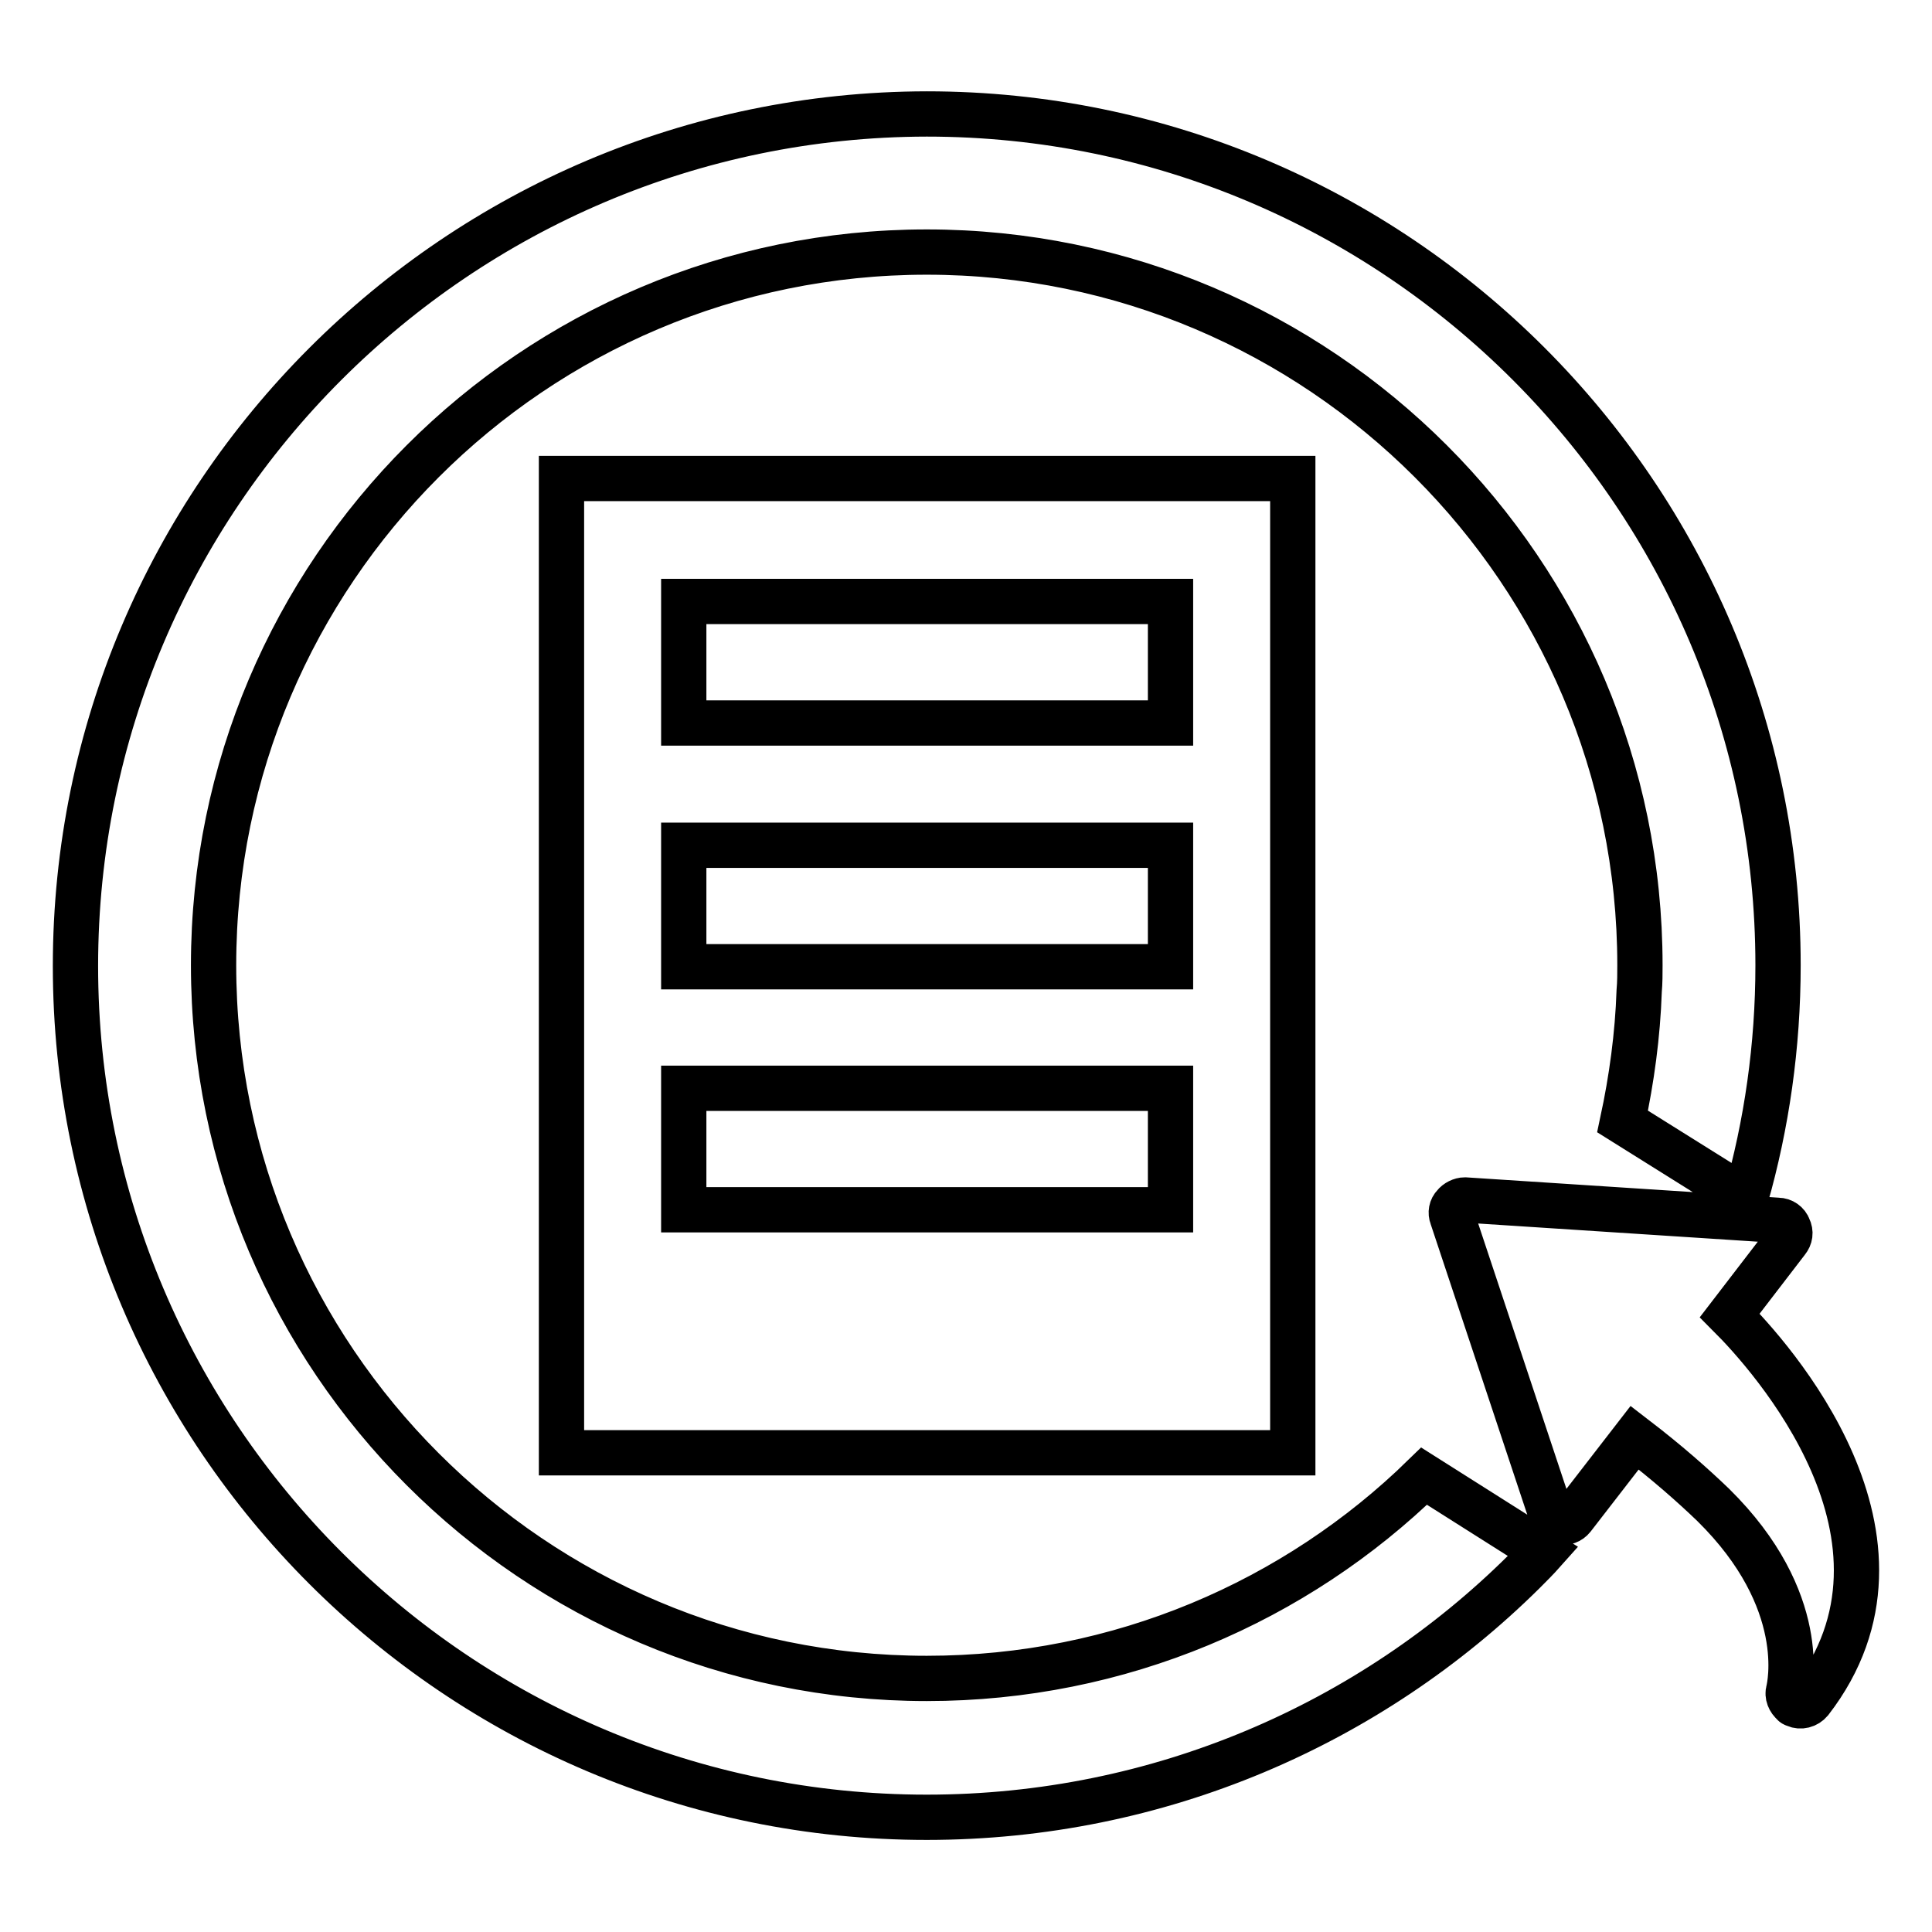
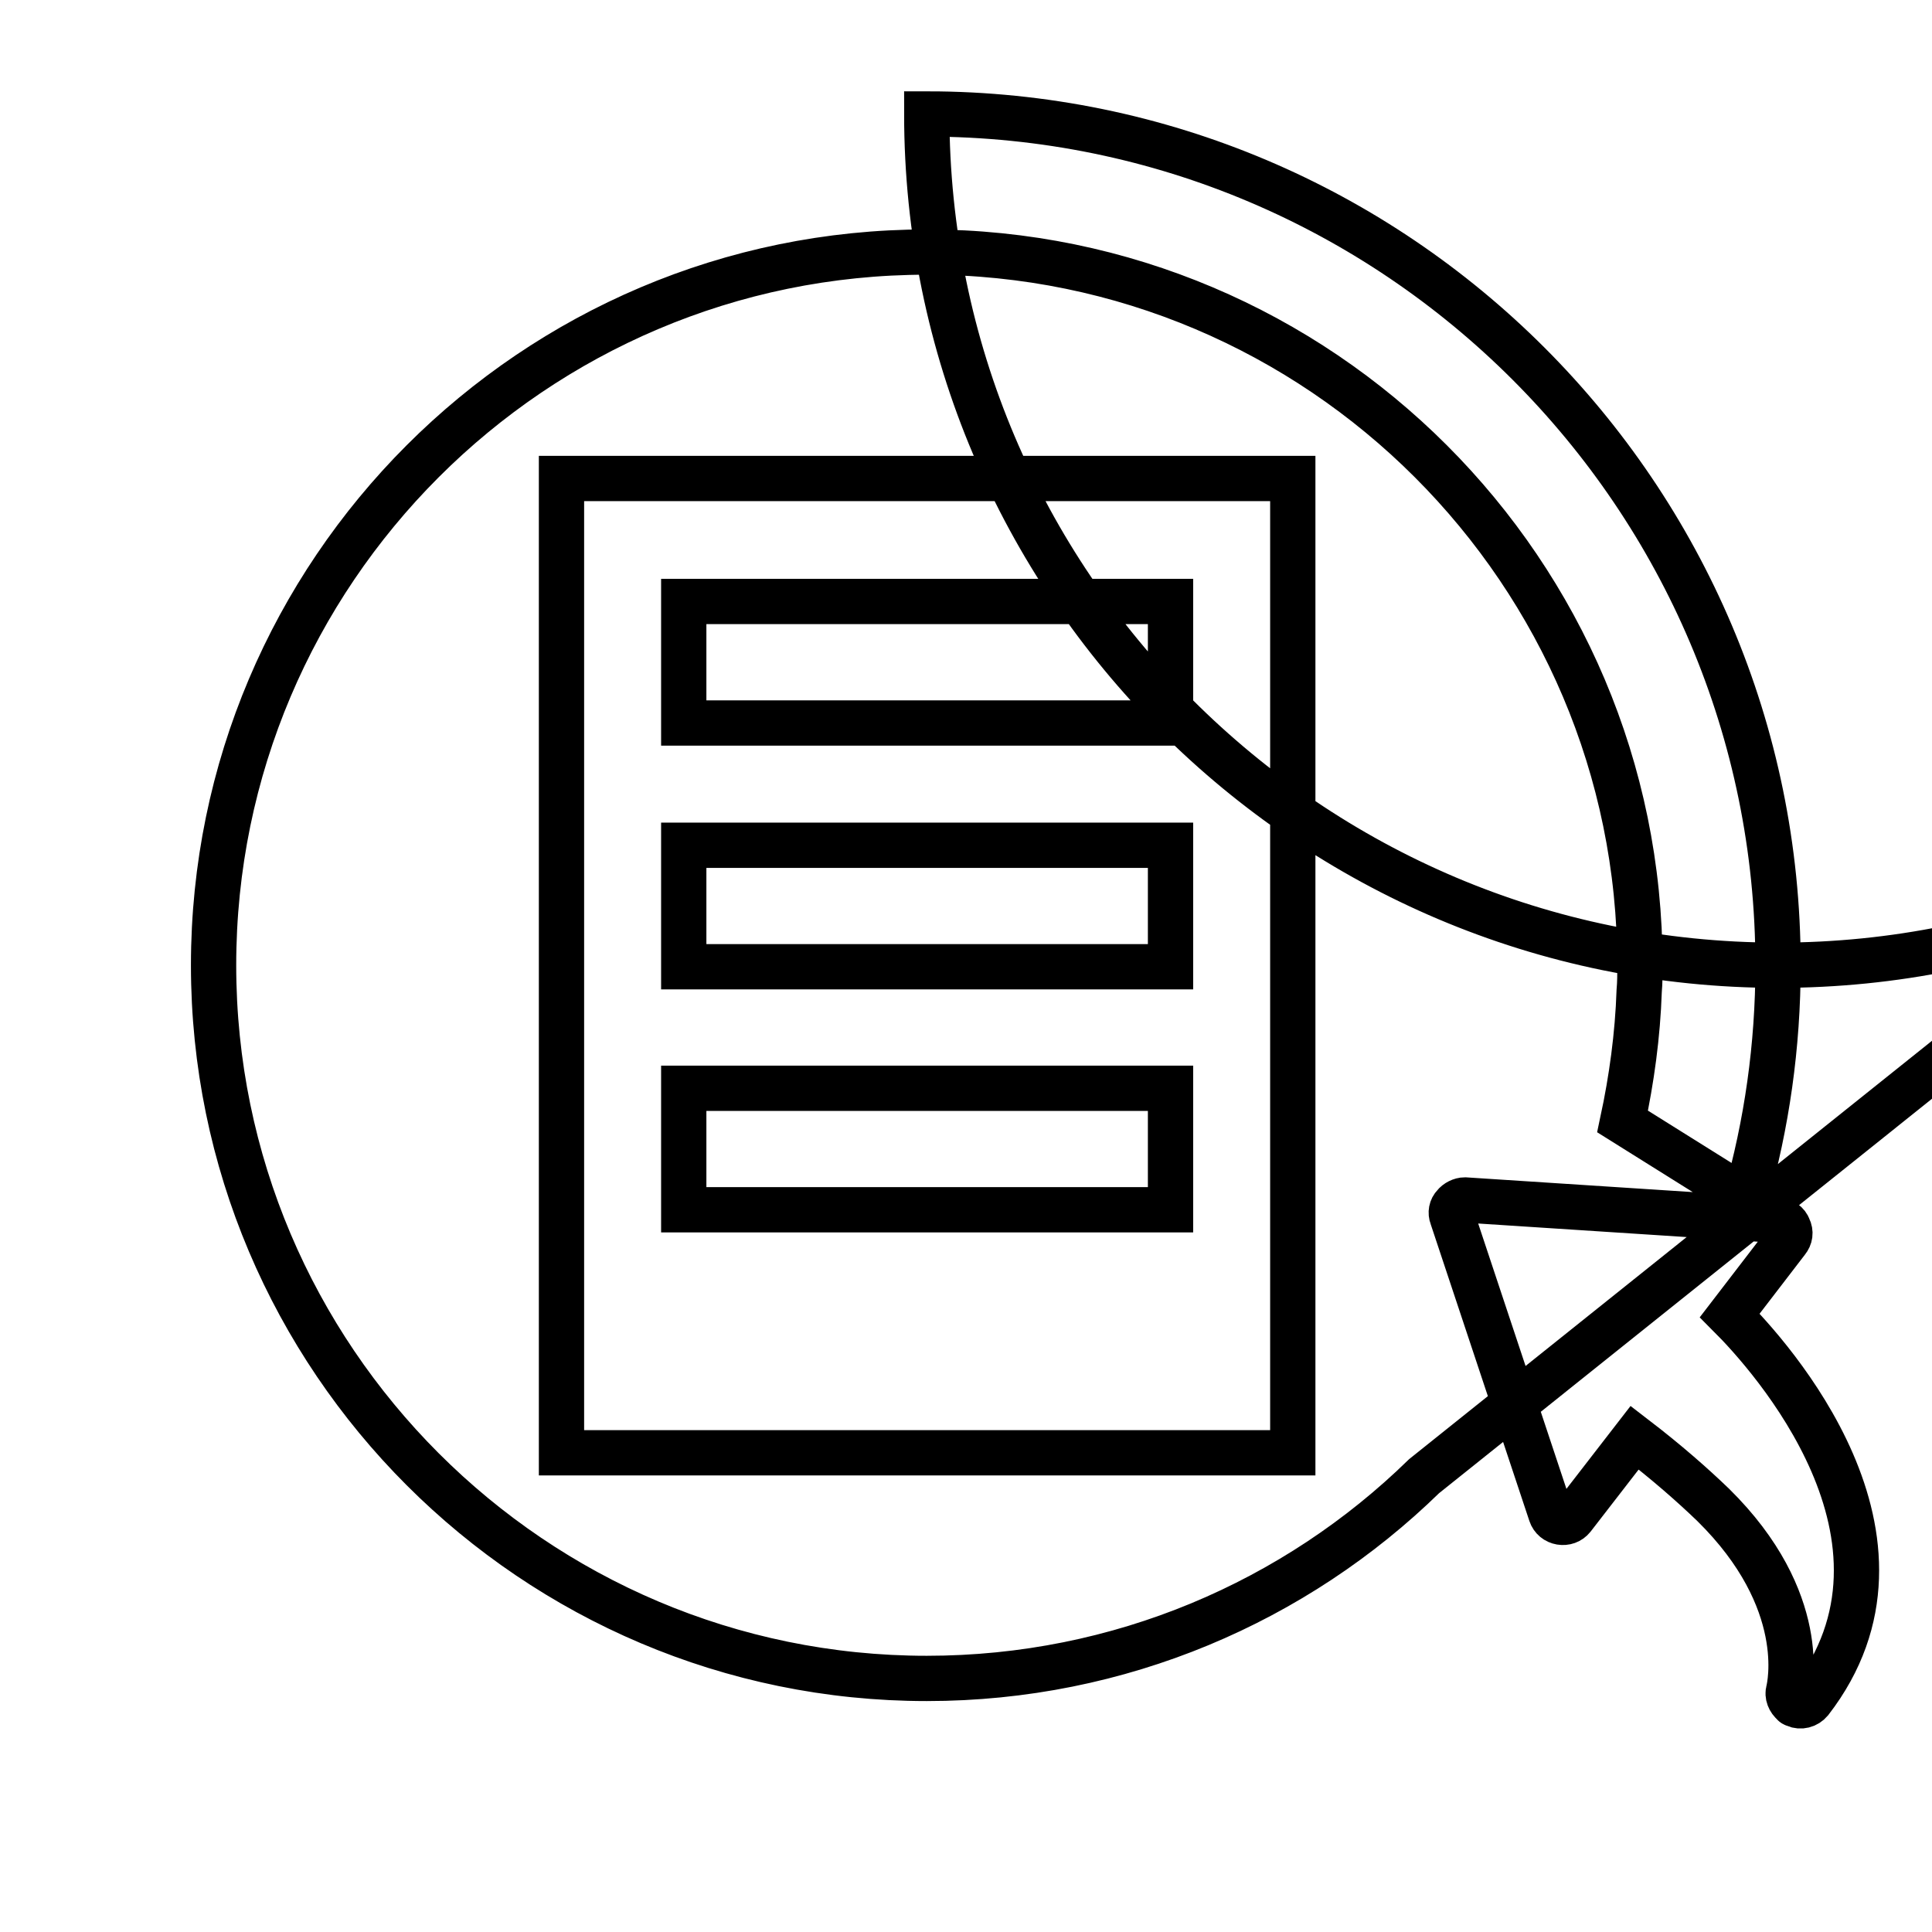
<svg xmlns="http://www.w3.org/2000/svg" version="1.1" x="0px" y="0px" viewBox="0 0 256 256" enable-background="new 0 0 256 256" xml:space="preserve">
  <g>
    <g>
-       <path stroke-width="6" fill-opacity="0" stroke="#000000" d="M237.6,225.7c-0.5-0.4-0.8-1.1-0.6-1.7l0,0c0.1-0.5,2.9-11.9-10-24.6c-2.7-2.6-6.1-5.6-10.4-8.9l-8.2,10.6c-0.4,0.5-1,0.7-1.6,0.6c-0.6-0.1-1.1-0.5-1.3-1.1l-13.1-39.4c-0.2-0.5-0.1-1.1,0.3-1.5c0.3-0.4,0.9-0.7,1.4-0.7l41.5,2.7c0.6,0,1.2,0.4,1.4,1c0.3,0.6,0.2,1.2-0.2,1.7l-7.6,9.9c5.3,5.3,27.3,29.6,10.7,51.1c-0.5,0.6-1.3,0.8-2,0.5C237.7,225.8,237.6,225.8,237.6,225.7L237.6,225.7z M188.7,195.6c-17,16.6-40.3,26.8-65.9,26.8c-52.1,0-94.5-42.4-94.5-94.5s42.4-94.5,94.5-94.5s94.5,42.4,94.5,94.5c0,1.1,0,2.3-0.1,3.4c-0.2,5.9-1,11.7-2.2,17.3l16.3,10.2c2.8-9.8,4.3-20.2,4.3-30.9c0-62.2-50.6-112.8-112.8-112.8C60.6,15.2,10,65.8,10,128c0,62.2,50.6,112.8,112.8,112.8c30.8,0,58.8-12.4,79.1-32.5c0.9-0.9,1.8-1.8,2.6-2.7L188.7,195.6L188.7,195.6z M74.4,192.5h96.9V63.4H74.4V192.5L74.4,192.5z M90.6,79.7h64.5v16.1H90.6V79.7L90.6,79.7z M90.6,112h64.5v16.1H90.6V112L90.6,112z M90.6,144.2h64.5v16.1H90.6V144.2L90.6,144.2z" />
+       <path stroke-width="6" fill-opacity="0" stroke="#000000" d="M237.6,225.7c-0.5-0.4-0.8-1.1-0.6-1.7l0,0c0.1-0.5,2.9-11.9-10-24.6c-2.7-2.6-6.1-5.6-10.4-8.9l-8.2,10.6c-0.4,0.5-1,0.7-1.6,0.6c-0.6-0.1-1.1-0.5-1.3-1.1l-13.1-39.4c-0.2-0.5-0.1-1.1,0.3-1.5c0.3-0.4,0.9-0.7,1.4-0.7l41.5,2.7c0.6,0,1.2,0.4,1.4,1c0.3,0.6,0.2,1.2-0.2,1.7l-7.6,9.9c5.3,5.3,27.3,29.6,10.7,51.1c-0.5,0.6-1.3,0.8-2,0.5C237.7,225.8,237.6,225.8,237.6,225.7L237.6,225.7z M188.7,195.6c-17,16.6-40.3,26.8-65.9,26.8c-52.1,0-94.5-42.4-94.5-94.5s42.4-94.5,94.5-94.5s94.5,42.4,94.5,94.5c0,1.1,0,2.3-0.1,3.4c-0.2,5.9-1,11.7-2.2,17.3l16.3,10.2c2.8-9.8,4.3-20.2,4.3-30.9c0-62.2-50.6-112.8-112.8-112.8c0,62.2,50.6,112.8,112.8,112.8c30.8,0,58.8-12.4,79.1-32.5c0.9-0.9,1.8-1.8,2.6-2.7L188.7,195.6L188.7,195.6z M74.4,192.5h96.9V63.4H74.4V192.5L74.4,192.5z M90.6,79.7h64.5v16.1H90.6V79.7L90.6,79.7z M90.6,112h64.5v16.1H90.6V112L90.6,112z M90.6,144.2h64.5v16.1H90.6V144.2L90.6,144.2z" />
    </g>
  </g>
</svg>